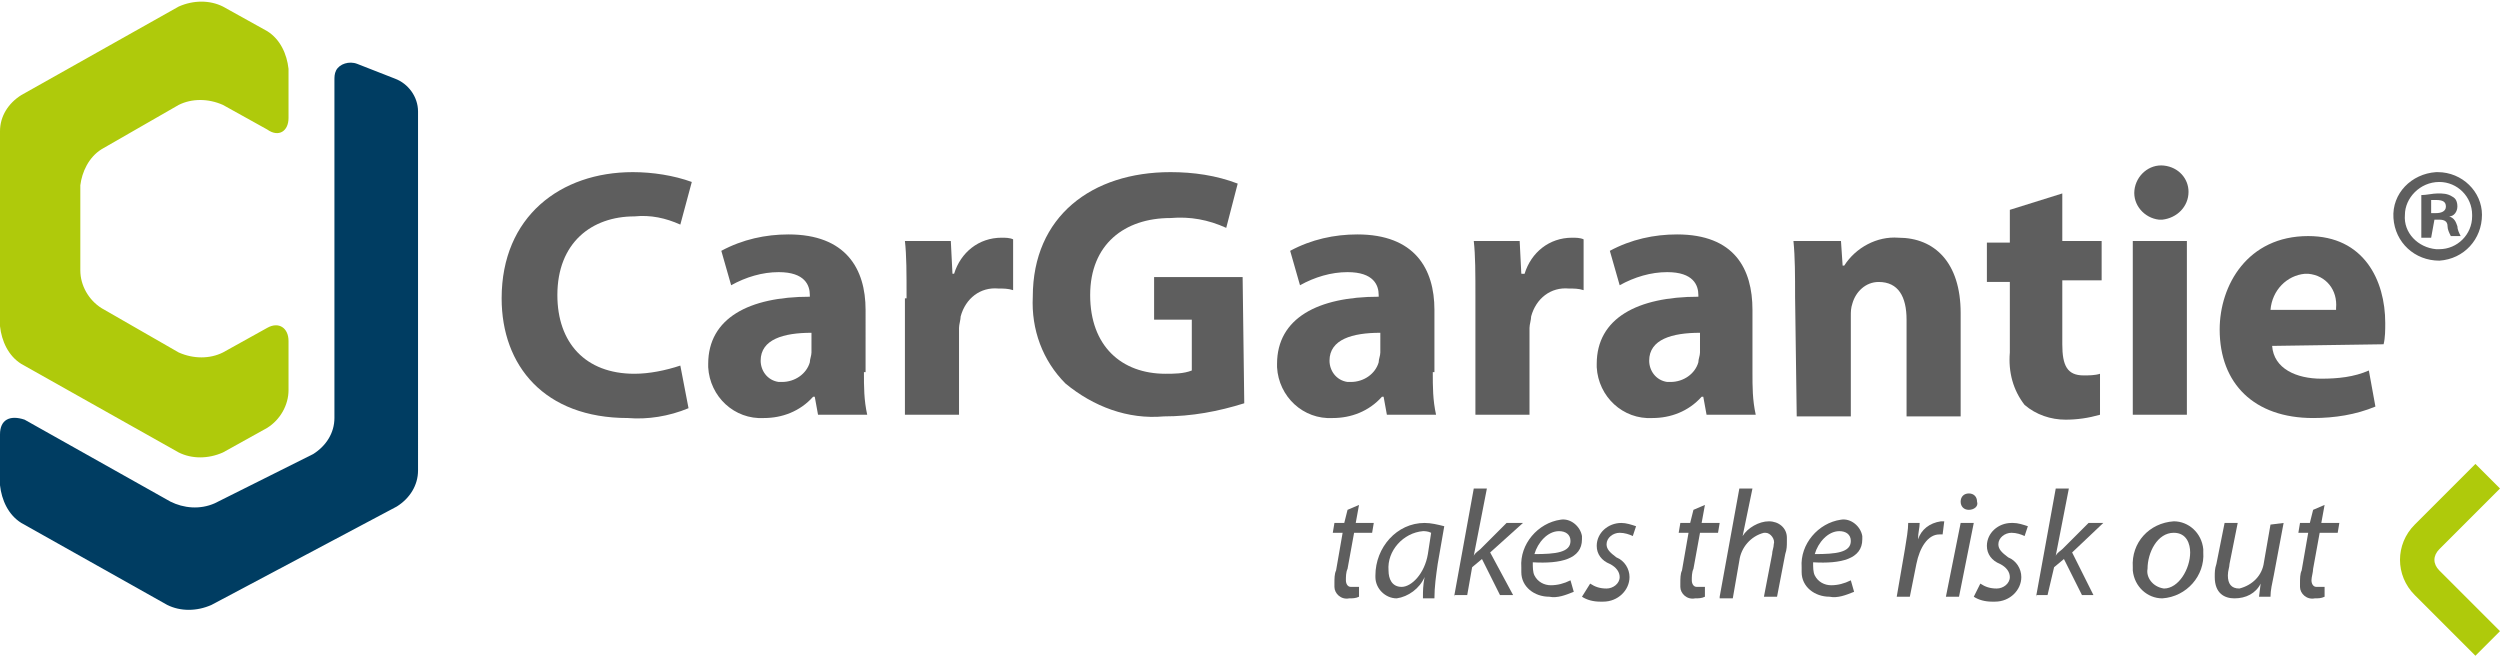
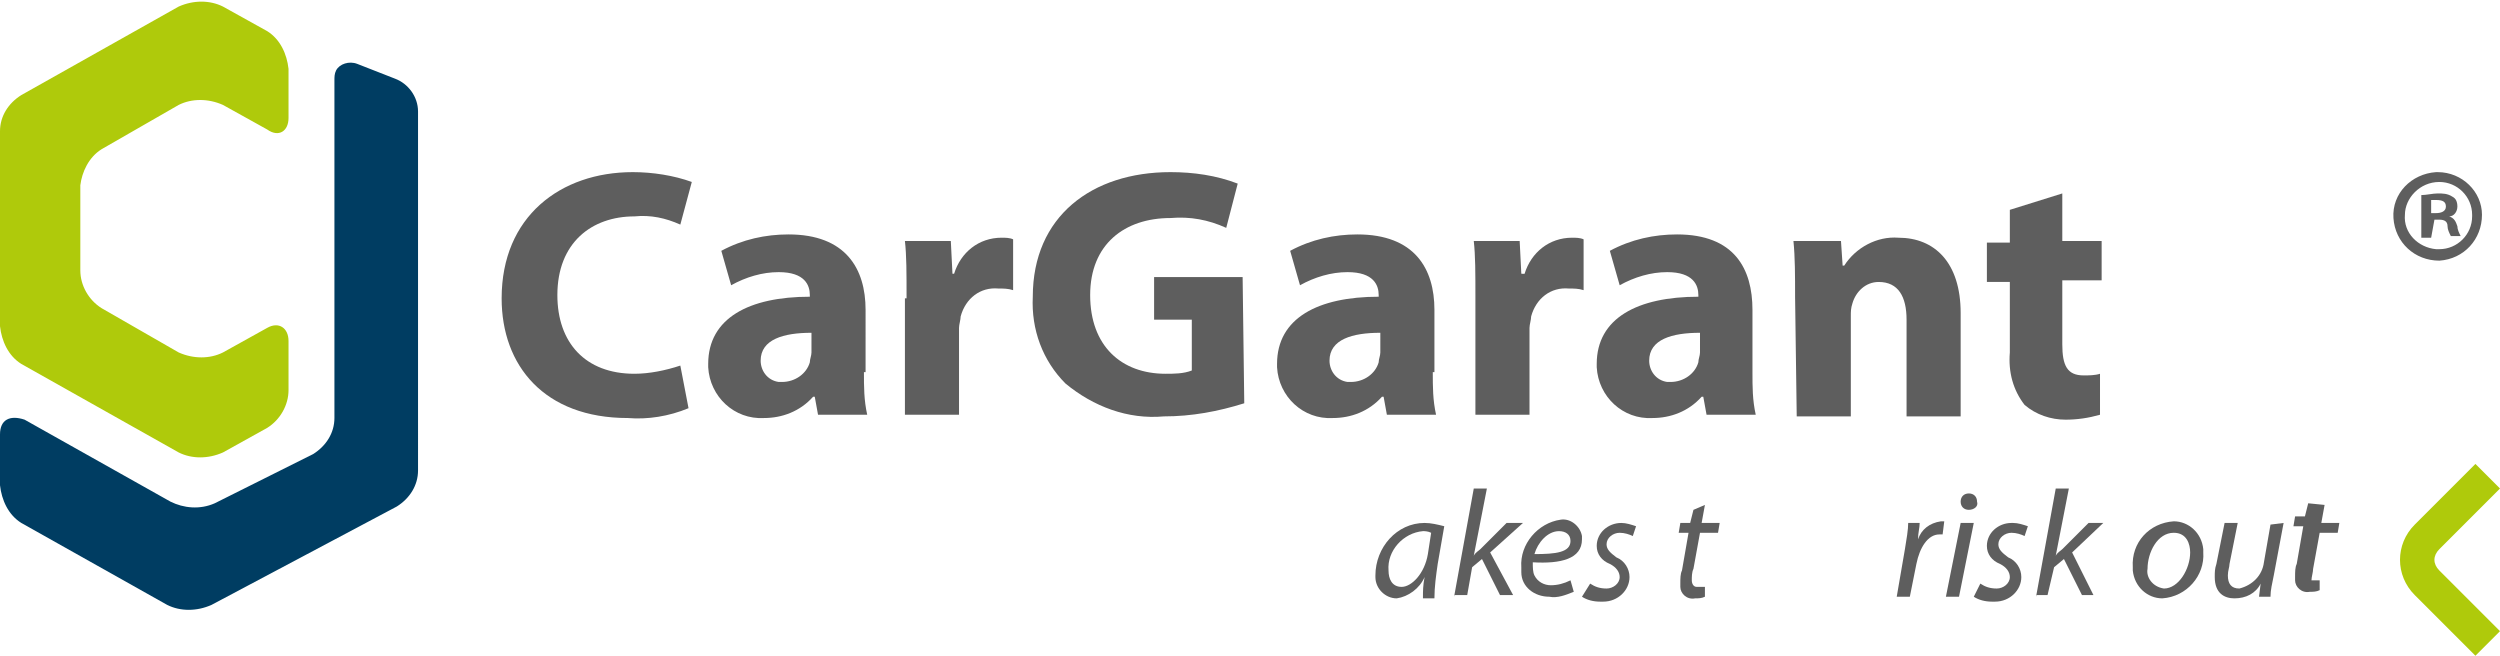
<svg xmlns="http://www.w3.org/2000/svg" version="1.1" id="Layer_1" x="0px" y="0px" viewBox="0 0 152.5 40" style="enable-background:new 0 0 152.5 40;" xml:space="preserve">
  <style type="text/css">
	.st0{fill:#AFCA0B;}
	.st1{fill:#003D62;}
	.st2{fill:#5E5E5E;}
</style>
  <path class="st0" d="M17.6,20.8c0-0.8-0.6-1.2-1.3-0.8l-2.7,1.5c-0.8,0.4-1.8,0.4-2.7,0l-4.7-2.7c-0.8-0.5-1.3-1.4-1.3-2.3v-5.2  C5,10.5,5.4,9.6,6.2,9.1l4.7-2.7c0.8-0.4,1.8-0.4,2.7,0l2.7,1.5C17,8.4,17.6,8,17.6,7.2v-3c-0.1-0.9-0.5-1.8-1.3-2.3l-2.7-1.5  c-0.8-0.4-1.8-0.4-2.7,0L1.3,5.8C0.5,6.3,0,7.1,0,8v11.9c0.1,0.9,0.5,1.8,1.3,2.3l9.6,5.4c0.8,0.4,1.8,0.4,2.7,0l2.7-1.5  c0.8-0.5,1.3-1.4,1.3-2.3L17.6,20.8L17.6,20.8z" />
  <path class="st1" d="M21.8,3.9c-0.5-0.2-1.1,0-1.3,0.4c-0.1,0.2-0.1,0.4-0.1,0.6v20.6c0,0.9-0.5,1.7-1.3,2.2l-6,3  c-0.9,0.4-1.9,0.3-2.7-0.1l-8.9-5C0.6,25.3,0,25.6,0,26.5v3.1c0.1,0.9,0.5,1.8,1.3,2.3l8.9,5c0.8,0.4,1.8,0.4,2.7,0l11.3-6  c0.8-0.5,1.3-1.3,1.3-2.2V6.8c0-0.9-0.6-1.7-1.4-2L21.8,3.9z" />
  <path class="st2" d="M42,24.9c-1.2,0.5-2.5,0.7-3.7,0.6c-5.1,0-7.7-3.2-7.7-7.3c0-5,3.6-7.7,8-7.7c1.2,0,2.5,0.2,3.6,0.6l-0.7,2.6  c-0.9-0.4-1.8-0.6-2.8-0.5c-2.6,0-4.7,1.6-4.7,4.8c0,2.9,1.7,4.8,4.7,4.8c0.9,0,1.9-0.2,2.8-0.5L42,24.9z" />
  <path class="st2" d="M52.7,22.7c0,0.9,0,1.7,0.2,2.6h-3l-0.2-1.1h-0.1c-0.8,0.9-1.9,1.3-3,1.3c-1.8,0.1-3.3-1.3-3.4-3.1  c0-0.1,0-0.1,0-0.2c0-2.8,2.5-4.1,6.2-4.1v-0.1c0-0.6-0.3-1.4-1.9-1.4c-1,0-2,0.3-2.9,0.8l-0.6-2.1c1.3-0.7,2.7-1,4.1-1  c3.5,0,4.7,2.1,4.7,4.6V22.7z M49.5,20.3c-1.7,0-3.1,0.4-3.1,1.7c0,0.6,0.4,1.2,1.1,1.3c0.1,0,0.1,0,0.2,0c0.8,0,1.5-0.5,1.7-1.2  c0-0.2,0.1-0.4,0.1-0.6V20.3z" />
  <path class="st2" d="M55.3,18.2c0-1.6,0-2.6-0.1-3.5h2.8l0.1,2h0.1c0.4-1.3,1.5-2.2,2.9-2.2c0.2,0,0.5,0,0.7,0.1v3.1  c-0.3-0.1-0.6-0.1-0.9-0.1c-1.1-0.1-2,0.6-2.3,1.7c0,0.2-0.1,0.5-0.1,0.7v5.3h-3.3V18.2z" />
  <path class="st2" d="M75.9,24.6c-1.6,0.5-3.2,0.8-4.9,0.8c-2.2,0.2-4.3-0.6-6-2c-1.4-1.4-2.1-3.3-2-5.3c0-4.9,3.6-7.6,8.4-7.6  c1.4,0,2.8,0.2,4.1,0.7l-0.7,2.7c-1.1-0.5-2.2-0.7-3.4-0.6c-2.8,0-4.9,1.6-4.9,4.7s1.9,4.8,4.6,4.8c0.5,0,1.1,0,1.6-0.2v-3.1h-2.3  v-2.6h5.4L75.9,24.6z" />
  <path class="st2" d="M87.4,22.7c0,0.9,0,1.7,0.2,2.6h-3l-0.2-1.1h-0.1c-0.8,0.9-1.9,1.3-3,1.3c-1.8,0.1-3.3-1.3-3.4-3.1  c0-0.1,0-0.1,0-0.2c0-2.8,2.5-4.1,6.2-4.1v-0.1c0-0.6-0.3-1.4-1.9-1.4c-1,0-2,0.3-2.9,0.8l-0.6-2.1c1.3-0.7,2.7-1,4.1-1  c3.5,0,4.7,2.1,4.7,4.6V22.7z M84.2,20.3c-1.7,0-3.1,0.4-3.1,1.7c0,0.6,0.4,1.2,1.1,1.3c0.1,0,0.1,0,0.2,0c0.8,0,1.5-0.5,1.7-1.2  c0-0.2,0.1-0.4,0.1-0.6V20.3z" />
  <path class="st2" d="M90,18.2c0-1.6,0-2.6-0.1-3.5h2.8l0.1,2H93c0.4-1.3,1.5-2.2,2.9-2.2c0.2,0,0.5,0,0.7,0.1v3.1  c-0.3-0.1-0.6-0.1-0.9-0.1c-1.1-0.1-2,0.6-2.3,1.7c0,0.2-0.1,0.5-0.1,0.7v5.3H90V18.2z" />
  <path class="st2" d="M106.9,22.7c0,0.9,0,1.7,0.2,2.6h-3l-0.2-1.1h-0.1c-0.8,0.9-1.9,1.3-3,1.3c-1.8,0.1-3.3-1.3-3.4-3.1  c0-0.1,0-0.1,0-0.2c0-2.8,2.5-4.1,6.2-4.1v-0.1c0-0.6-0.3-1.4-1.9-1.4c-1,0-2,0.3-2.9,0.8l-0.6-2.1c1.3-0.7,2.7-1,4.1-1  c3.5,0,4.6,2.1,4.6,4.6V22.7L106.9,22.7z M103.7,20.3c-1.7,0-3.1,0.4-3.1,1.7c0,0.6,0.4,1.2,1.1,1.3c0.1,0,0.1,0,0.2,0  c0.8,0,1.5-0.5,1.7-1.2c0-0.2,0.1-0.4,0.1-0.6L103.7,20.3L103.7,20.3z" />
  <path class="st2" d="M109.5,18.1c0-1.3,0-2.4-0.1-3.4h2.9l0.1,1.5h0.1c0.7-1.1,2-1.8,3.3-1.7c2.2,0,3.8,1.5,3.8,4.6v6.3h-3.3v-5.9  c0-1.4-0.5-2.3-1.7-2.3c-0.8,0-1.4,0.6-1.6,1.3c-0.1,0.3-0.1,0.5-0.1,0.8v6.1h-3.3L109.5,18.1L109.5,18.1z" />
  <path class="st2" d="M125.8,11.8v2.9h2.4v2.4h-2.4V21c0,1.3,0.3,1.9,1.3,1.9c0.3,0,0.7,0,1-0.1v2.5c-0.7,0.2-1.4,0.3-2.1,0.3  c-0.9,0-1.8-0.3-2.5-0.9c-0.7-0.9-1-2-0.9-3.2v-4.3h-1.4v-2.4h1.4v-2L125.8,11.8z" />
-   <path class="st2" d="M131.7,13.4c-0.9-0.1-1.6-0.9-1.5-1.8c0.1-0.9,0.9-1.6,1.8-1.5c0.9,0.1,1.5,0.8,1.5,1.6c0,0.9-0.7,1.6-1.6,1.7  C131.9,13.4,131.8,13.4,131.7,13.4z M130.1,25.3V14.7h3.3v10.6L130.1,25.3z" />
-   <path class="st2" d="M138.6,21.1c0.1,1.4,1.5,2,3,2c1,0,2-0.1,2.9-0.5l0.4,2.2c-1.2,0.5-2.5,0.7-3.8,0.7c-3.6,0-5.7-2.1-5.7-5.4  c0-2.7,1.7-5.7,5.4-5.7c3.4,0,4.7,2.7,4.7,5.3c0,0.4,0,0.9-0.1,1.3L138.6,21.1L138.6,21.1z M142.5,18.8c0.1-1.1-0.6-2-1.7-2.1  c-0.1,0-0.1,0-0.2,0c-1.1,0.1-2,1-2.1,2.2H142.5z" />
  <path class="st0" d="M151,40l-3.7-3.7c-1.2-1.2-1.2-3.1,0-4.3l3.7-3.7l1.5,1.5l-3.7,3.7c-0.4,0.4-0.4,0.9,0,1.3l3.7,3.7L151,40z" />
-   <path class="st2" d="M82.9,30.8l-0.2,1.1h1.1l-0.1,0.6h-1.1l-0.4,2.2c-0.1,0.2-0.1,0.5-0.1,0.7c0,0.2,0.1,0.4,0.3,0.4  c0,0,0.1,0,0.1,0c0.1,0,0.2,0,0.4,0v0.6c-0.2,0.1-0.4,0.1-0.6,0.1c-0.5,0.1-0.9-0.3-0.9-0.7c0-0.1,0-0.1,0-0.2c0-0.3,0-0.6,0.1-0.8  l0.4-2.3h-0.6l0.1-0.6H82l0.2-0.8L82.9,30.8z" />
  <path class="st2" d="M86.8,36.4c0-0.3,0-0.7,0.1-1.2l0,0c-0.3,0.7-1,1.2-1.7,1.3c-0.7,0-1.3-0.6-1.3-1.3c0,0,0-0.1,0-0.1  c0-1.7,1.3-3.2,3-3.2c0,0,0,0,0,0c0.4,0,0.8,0.1,1.2,0.2l-0.4,2.3c-0.1,0.7-0.2,1.4-0.2,2.1H86.8z M87.3,32.5  c-0.2-0.1-0.4-0.1-0.5-0.1c-1.2,0.1-2.2,1.2-2.1,2.4c0,0.5,0.2,1,0.8,1s1.4-0.8,1.6-2L87.3,32.5z" />
  <path class="st2" d="M88.7,36.4l1.2-6.6h0.8l-0.8,4.1l0,0c0.1-0.2,0.3-0.3,0.4-0.4l1.6-1.6h1l-2,1.8l1.4,2.6h-0.8l-1.1-2.2l-0.6,0.5  l-0.3,1.7H88.7z" />
  <path class="st2" d="M96,36.1c-0.5,0.2-1,0.4-1.5,0.3c-0.9,0-1.7-0.6-1.7-1.5c0-0.1,0-0.2,0-0.3c-0.1-1.4,1-2.7,2.4-2.9  c0.6-0.1,1.2,0.4,1.3,1c0,0.1,0,0.1,0,0.2c0,1.2-1.3,1.5-3,1.4c0,0.3,0,0.6,0.1,0.8c0.2,0.4,0.6,0.6,1,0.6c0.4,0,0.8-0.1,1.2-0.3  L96,36.1z M95.8,33c0-0.4-0.3-0.6-0.7-0.6c-0.7,0-1.3,0.7-1.5,1.4C94.9,33.8,95.8,33.7,95.8,33L95.8,33z" />
  <path class="st2" d="M97,35.6c0.3,0.2,0.6,0.3,1,0.3c0.4,0,0.8-0.3,0.8-0.7c0,0,0,0,0,0c0-0.3-0.2-0.6-0.6-0.8  c-0.5-0.2-0.8-0.6-0.8-1.1c0-0.8,0.7-1.4,1.5-1.4c0,0,0,0,0,0c0.3,0,0.6,0.1,0.9,0.2l-0.2,0.6c-0.2-0.1-0.5-0.2-0.8-0.2  c-0.4,0-0.8,0.3-0.8,0.7c0,0,0,0,0,0c0,0.3,0.2,0.5,0.6,0.8c0.5,0.2,0.8,0.7,0.8,1.2c0,0.8-0.7,1.5-1.6,1.5c-0.1,0-0.1,0-0.2,0  c-0.4,0-0.8-0.1-1.1-0.3L97,35.6z" />
  <path class="st2" d="M104,30.8l-0.2,1.1h1.1l-0.1,0.6h-1.1l-0.4,2.2c-0.1,0.2-0.1,0.5-0.1,0.7c0,0.2,0.1,0.4,0.3,0.4  c0,0,0.1,0,0.1,0c0.1,0,0.2,0,0.4,0v0.6c-0.2,0.1-0.4,0.1-0.6,0.1c-0.5,0.1-0.9-0.3-0.9-0.7c0-0.1,0-0.1,0-0.2c0-0.3,0-0.6,0.1-0.8  l0.4-2.3h-0.6l0.1-0.6h0.6l0.2-0.8L104,30.8z" />
-   <path class="st2" d="M104.9,36.4l1.2-6.6h0.8l-0.6,2.9l0,0c0.3-0.5,1-0.9,1.6-0.9c0.6,0,1.1,0.4,1.1,1c0,0.1,0,0.1,0,0.2  c0,0.3,0,0.5-0.1,0.8l-0.5,2.6h-0.8l0.5-2.6c0-0.2,0.1-0.4,0.1-0.6c0.1-0.3-0.2-0.7-0.5-0.7c0,0-0.1,0-0.1,0  c-0.8,0.2-1.4,0.9-1.5,1.7l-0.4,2.3H104.9z" />
-   <path class="st2" d="M113.1,36.1c-0.5,0.2-1,0.4-1.5,0.3c-0.9,0-1.7-0.6-1.7-1.5c0-0.1,0-0.2,0-0.3c-0.1-1.4,1-2.7,2.4-2.9  c0.6-0.1,1.2,0.4,1.3,1c0,0.1,0,0.1,0,0.2c0,1.2-1.3,1.5-3,1.4c0,0.3,0,0.6,0.1,0.8c0.2,0.4,0.6,0.6,1,0.6c0.4,0,0.8-0.1,1.2-0.3  L113.1,36.1z M112.9,33c0-0.4-0.3-0.6-0.7-0.6c-0.7,0-1.3,0.7-1.5,1.4C112,33.8,112.9,33.7,112.9,33z" />
  <path class="st2" d="M115.7,36.4l0.5-2.9c0.1-0.6,0.2-1.2,0.2-1.6h0.7c0,0.3-0.1,0.6-0.1,1l0,0c0.2-0.6,0.7-1,1.4-1.1h0.2l-0.1,0.8  h-0.2c-0.7,0-1.2,0.8-1.4,1.8l-0.4,2L115.7,36.4L115.7,36.4z" />
  <path class="st2" d="M118.7,36.4l0.9-4.5h0.8l-0.9,4.5H118.7z M120.1,31.1c-0.3,0-0.5-0.2-0.5-0.5c0,0,0,0,0,0  c0-0.3,0.2-0.5,0.5-0.5c0.3,0,0.5,0.2,0.5,0.5c0,0,0,0,0,0C120.7,30.9,120.4,31.1,120.1,31.1C120.1,31.1,120.1,31.1,120.1,31.1z" />
  <path class="st2" d="M120.8,35.6c0.3,0.2,0.6,0.3,1,0.3c0.4,0,0.8-0.3,0.8-0.7c0,0,0,0,0,0c0-0.3-0.2-0.6-0.6-0.8  c-0.5-0.2-0.8-0.6-0.8-1.1c0-0.8,0.7-1.4,1.5-1.4c0,0,0.1,0,0.1,0c0.3,0,0.6,0.1,0.9,0.2l-0.2,0.6c-0.2-0.1-0.5-0.2-0.8-0.2  c-0.4,0-0.8,0.3-0.8,0.7c0,0,0,0,0,0c0,0.3,0.2,0.5,0.6,0.8c0.5,0.2,0.8,0.7,0.8,1.2c0,0.8-0.7,1.5-1.6,1.5c-0.1,0-0.1,0-0.2,0  c-0.4,0-0.8-0.1-1.1-0.3L120.8,35.6z" />
  <path class="st2" d="M124.2,36.4l1.2-6.6h0.8l-0.8,4.1l0,0c0.1-0.2,0.3-0.3,0.4-0.4l1.6-1.6h0.9l-1.9,1.8l1.3,2.6H127l-1.1-2.2  l-0.6,0.5l-0.4,1.7H124.2z" />
  <path class="st2" d="M131.9,36.5c-0.9,0-1.7-0.7-1.8-1.7c0-0.1,0-0.1,0-0.2c-0.1-1.5,1-2.7,2.5-2.8c0.9,0,1.7,0.7,1.8,1.7  c0,0.1,0,0.1,0,0.2C134.5,35.1,133.4,36.4,131.9,36.5z M132,35.9c0.9,0,1.6-1.2,1.6-2.2c0-0.5-0.2-1.2-1-1.2c-1,0-1.6,1.2-1.6,2.2  C130.9,35.2,131.3,35.8,132,35.9C132,35.9,132,35.9,132,35.9L132,35.9z" />
  <path class="st2" d="M139.3,31.9l-0.6,3.2c-0.1,0.5-0.2,0.9-0.2,1.3h-0.7l0.1-0.8l0,0c-0.3,0.6-0.9,0.9-1.6,0.9  c-0.6,0-1.2-0.3-1.2-1.3c0-0.3,0-0.5,0.1-0.8l0.5-2.5h0.8l-0.5,2.5c0,0.2-0.1,0.4-0.1,0.7c0,0.5,0.2,0.8,0.7,0.8  c0.8-0.2,1.4-0.8,1.5-1.6l0.4-2.3L139.3,31.9L139.3,31.9z" />
-   <path class="st2" d="M141.8,30.8l-0.2,1.1h1.1l-0.1,0.6h-1.1l-0.4,2.2c0,0.2-0.1,0.5-0.1,0.7c0,0.2,0.1,0.4,0.3,0.4c0,0,0.1,0,0.1,0  c0.1,0,0.2,0,0.4,0v0.6c-0.2,0.1-0.4,0.1-0.6,0.1c-0.5,0.1-0.9-0.3-0.9-0.7c0-0.1,0-0.1,0-0.2c0-0.3,0-0.6,0.1-0.8l0.4-2.3h-0.6  l0.1-0.6h0.6l0.2-0.8L141.8,30.8z" />
+   <path class="st2" d="M141.8,30.8l-0.2,1.1h1.1l-0.1,0.6h-1.1l-0.4,2.2c0,0.2-0.1,0.5-0.1,0.7c0,0,0.1,0,0.1,0  c0.1,0,0.2,0,0.4,0v0.6c-0.2,0.1-0.4,0.1-0.6,0.1c-0.5,0.1-0.9-0.3-0.9-0.7c0-0.1,0-0.1,0-0.2c0-0.3,0-0.6,0.1-0.8l0.4-2.3h-0.6  l0.1-0.6h0.6l0.2-0.8L141.8,30.8z" />
  <path class="st2" d="M151.4,13.1c0,1.5-1.1,2.7-2.6,2.8c-1.5,0-2.7-1.1-2.8-2.6s1.1-2.7,2.6-2.8c0,0,0.1,0,0.1,0  C150.2,10.5,151.4,11.7,151.4,13.1C151.4,13.1,151.4,13.1,151.4,13.1z M146.7,13.1c-0.1,1.1,0.8,2,1.9,2.1c0.1,0,0.1,0,0.2,0  c1.1,0,2-0.9,2-2c0,0,0-0.1,0-0.1c0-1.1-0.9-2-2-2C147.6,11.1,146.7,12.1,146.7,13.1L146.7,13.1z M148.3,14.5h-0.6v-2.6  c0.3,0,0.7-0.1,1-0.1c0.3,0,0.6,0,0.9,0.2c0.2,0.1,0.3,0.3,0.3,0.6c0,0.3-0.2,0.6-0.5,0.6l0,0c0.3,0.1,0.4,0.3,0.5,0.6  c0,0.2,0.1,0.4,0.2,0.6h-0.6c-0.1-0.2-0.2-0.4-0.2-0.6c0-0.3-0.2-0.4-0.5-0.4h-0.3L148.3,14.5L148.3,14.5z M148.3,13h0.3  c0.3,0,0.6-0.1,0.6-0.4s-0.2-0.4-0.6-0.4c-0.1,0-0.2,0-0.3,0V13z" />
</svg>